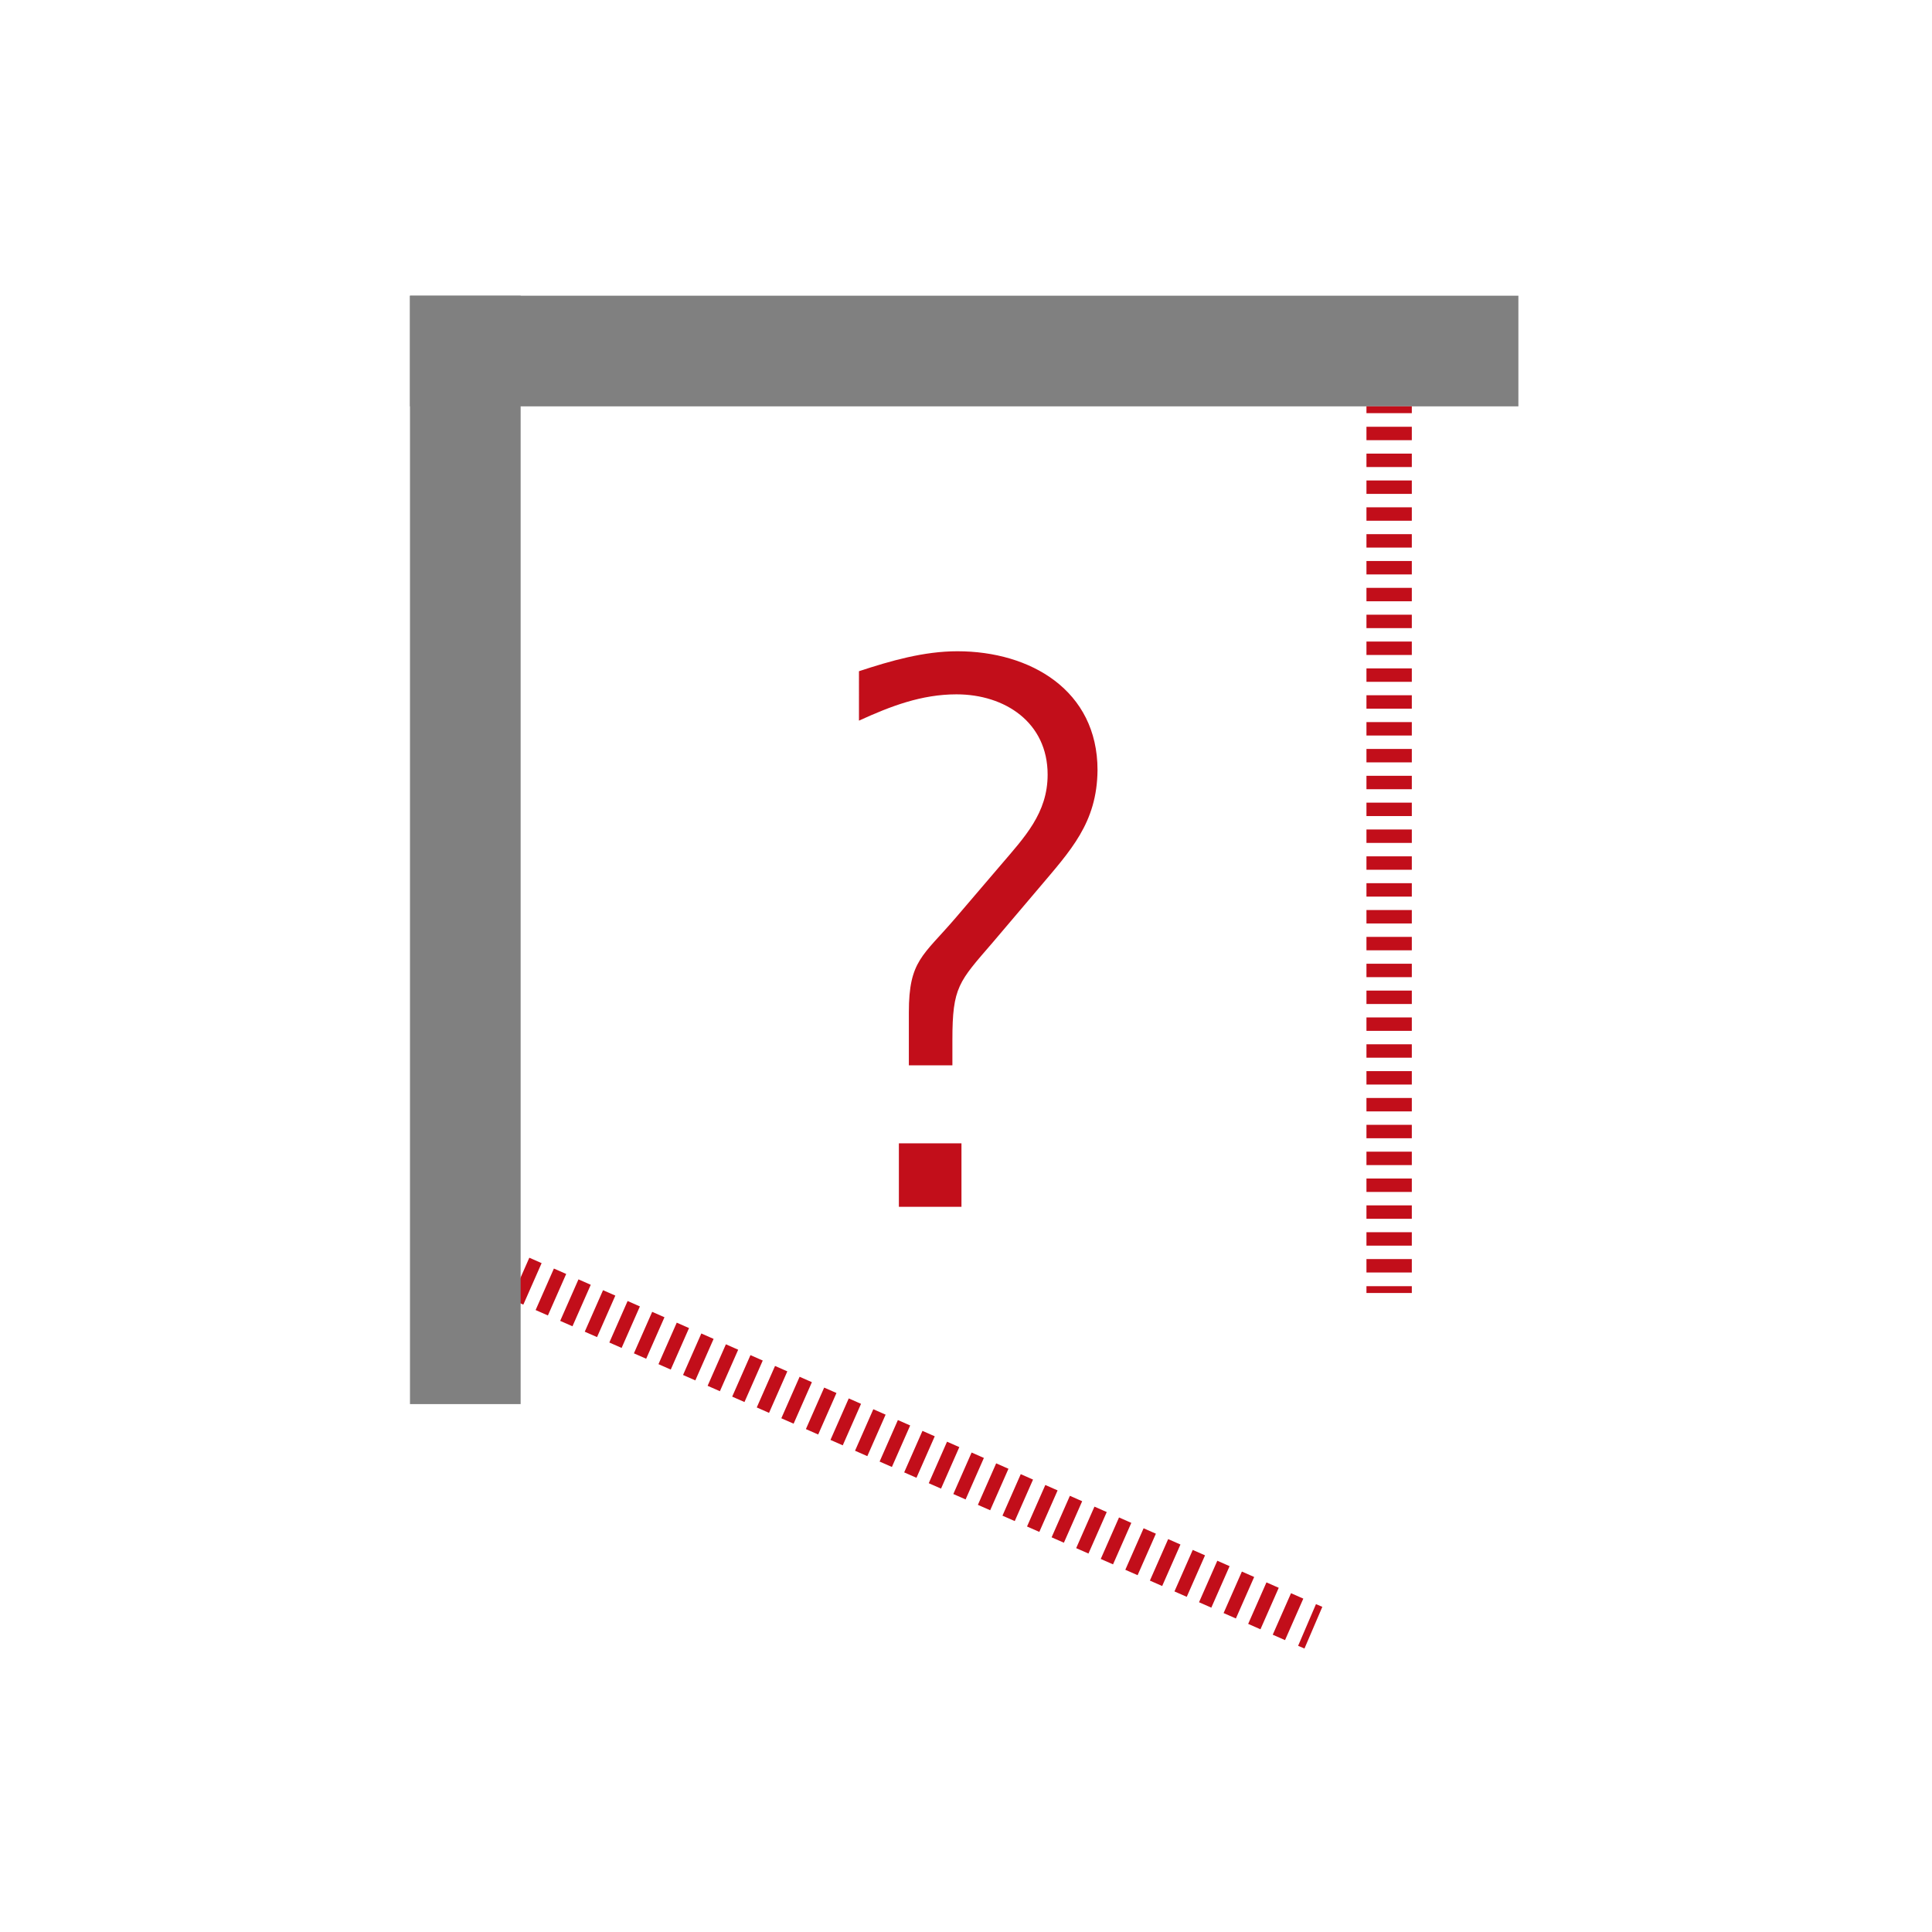
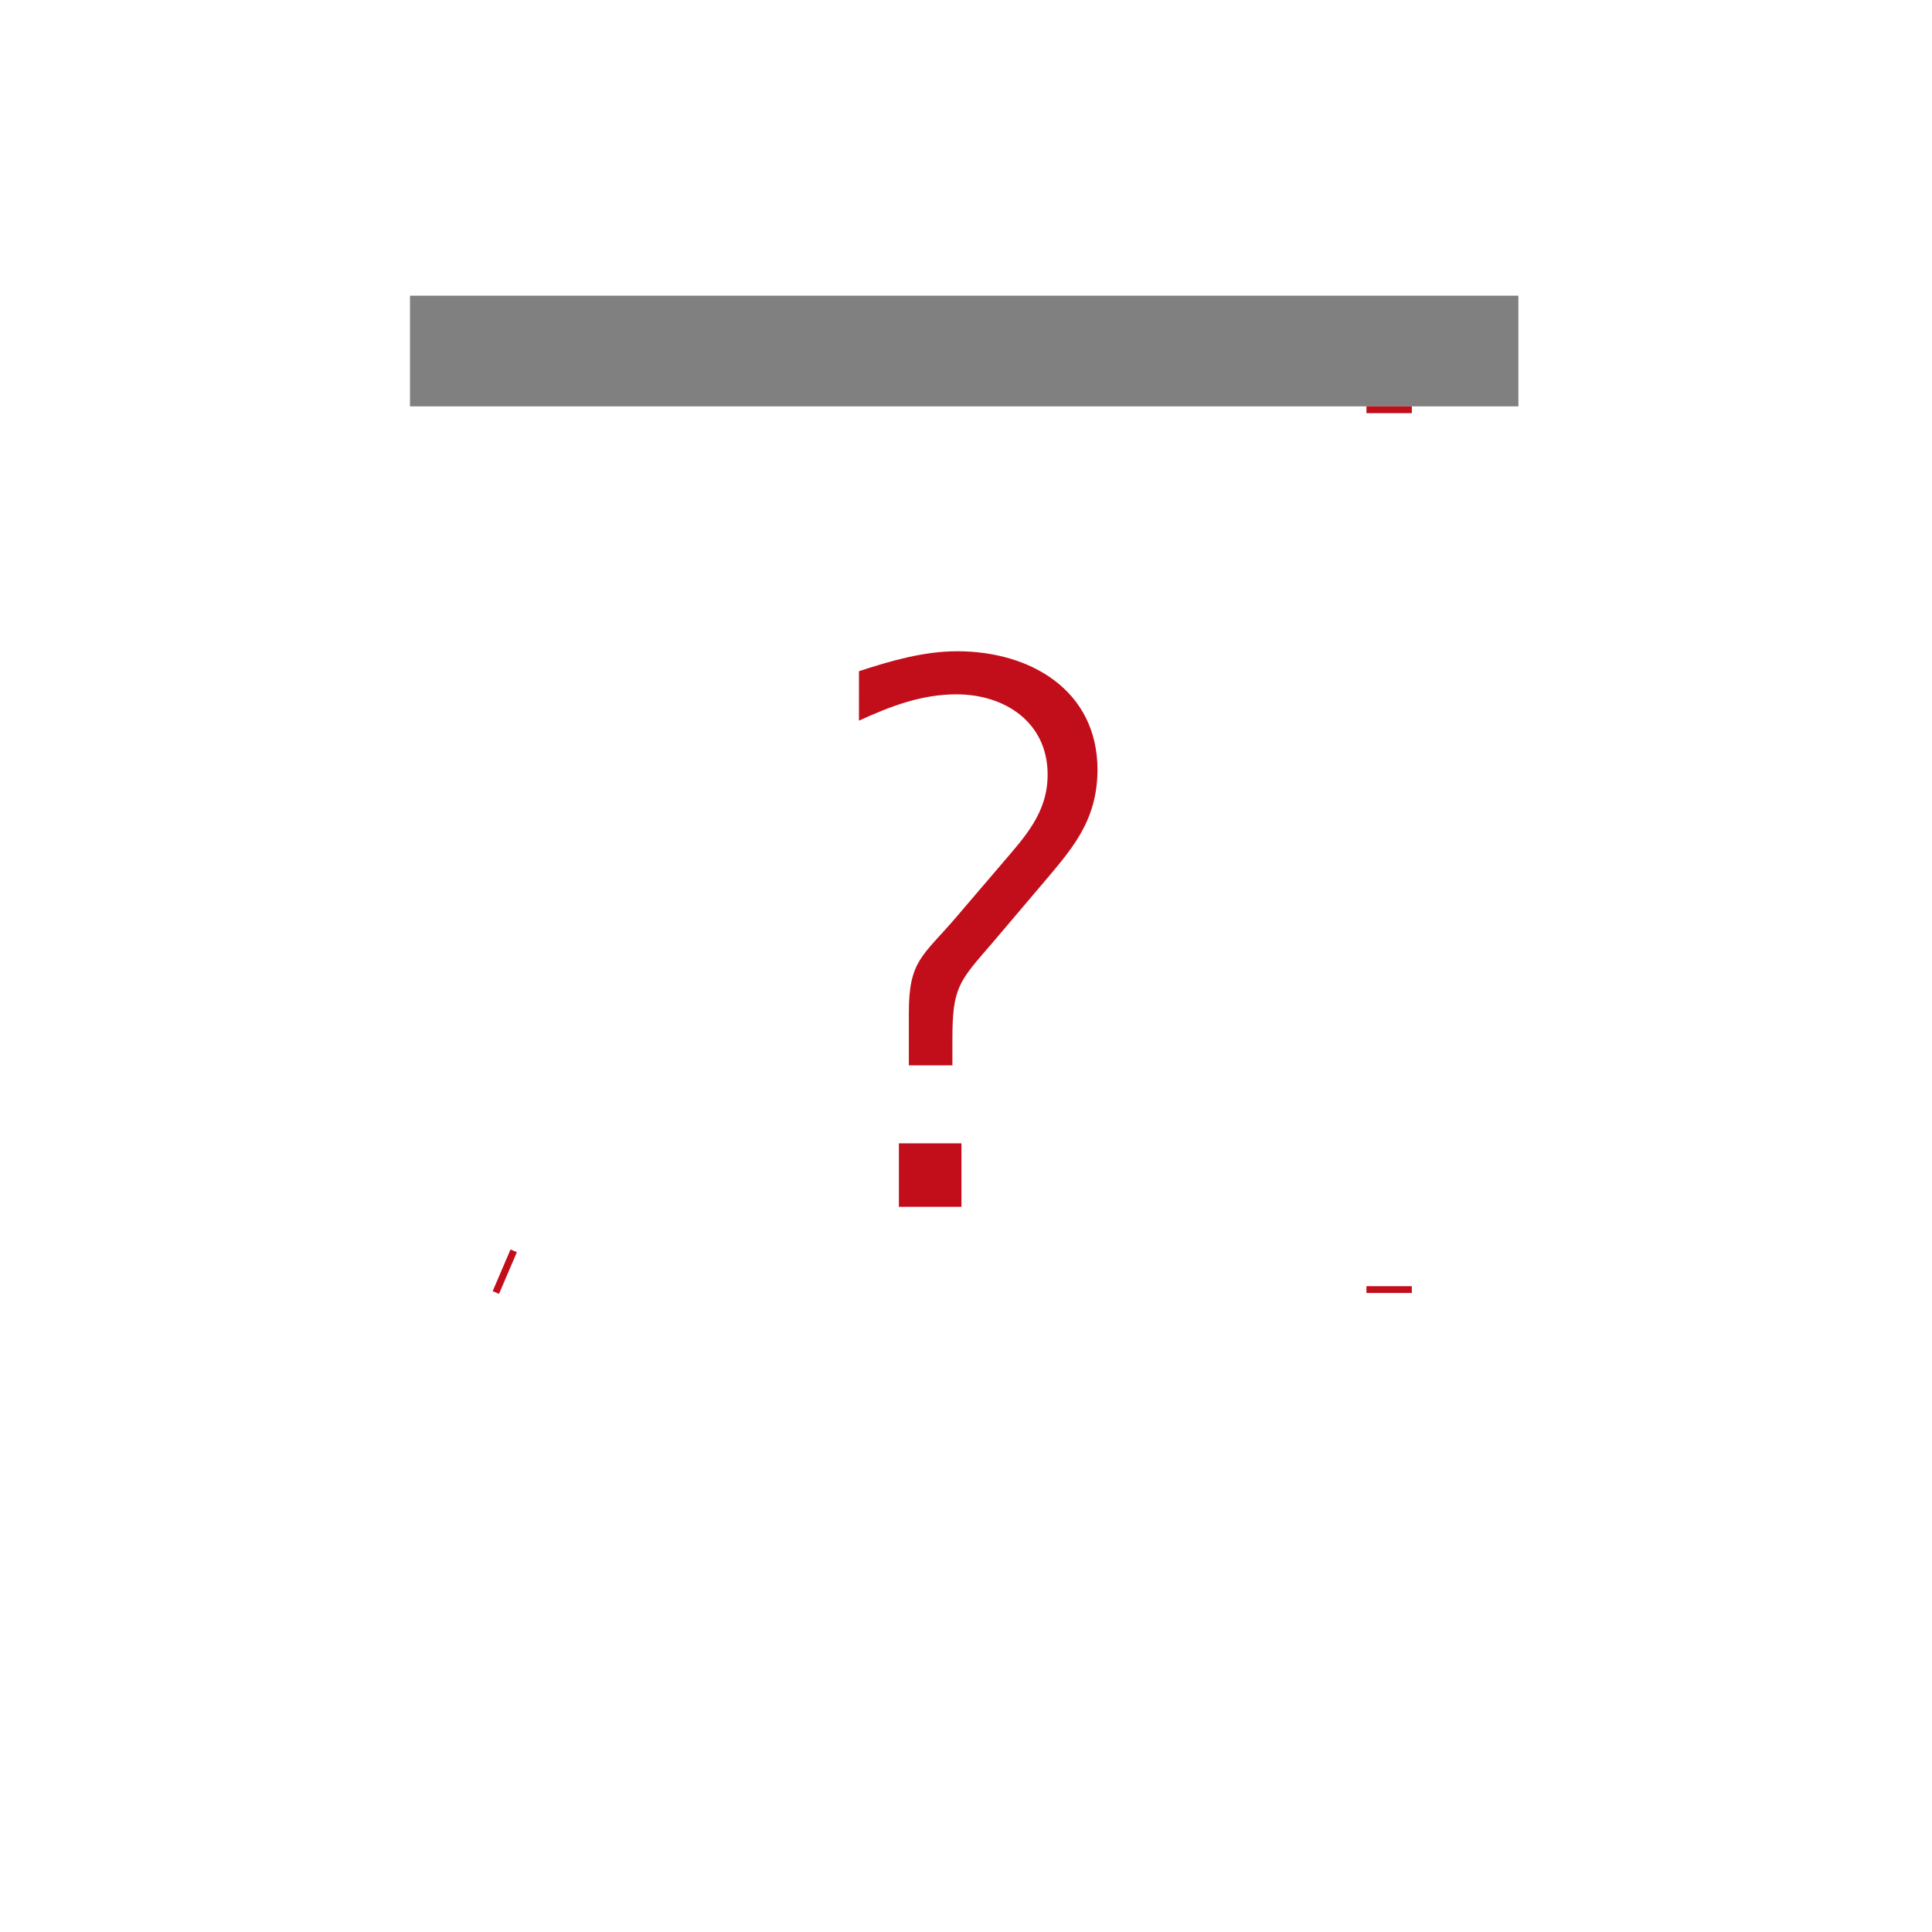
<svg xmlns="http://www.w3.org/2000/svg" viewBox="0 0 426 426" fill-rule="evenodd" clip-rule="evenodd" stroke-miterlimit="10" class="logo">
  <g fill="none" stroke="#c20e1a" stroke-width="10">
    <path d="M110.6 280.1l1.4.6" />
-     <path d="M114.7 281.9l172.1 75.8" stroke-dasharray="2.96,2.96" />
-     <path d="M288.2 358.3l1.4.6" />
  </g>
  <path fill="gray" d="M90.4 65.2h244.4v24.4H90.4z" />
-   <path fill="gray" d="M90.4 65.2h24.4v244.4H90.4z" />
  <g fill="none" stroke="#c20e1a" stroke-width="10">
    <path d="M306.3 89.6v1.5" />
-     <path d="M306.3 94.1v188" stroke-dasharray="2.96,2.96" />
    <path d="M306.3 283.6v1.5" />
  </g>
  <path d="M229 195.9l-10.1 11.9c-7.5 8.7-8.9 9.8-8.9 21.5v5.6h-9.6v-11.7c0-11.4 3.1-12.4 10.3-20.8l10-11.7c5.2-6.1 10.3-11.4 10.3-19.9 0-11.5-9.4-17.7-20.1-17.7-7.7 0-14.5 2.6-21.5 5.8V148c7-2.3 14.3-4.4 21.7-4.4 16.1 0 30.9 8.6 30.9 26.2-.1 11.7-6 17.8-13 26.1zm-30.8 70.2v-14H212v14h-13.8z" fill="#c20e1a" fill-rule="nonzero" />
</svg>